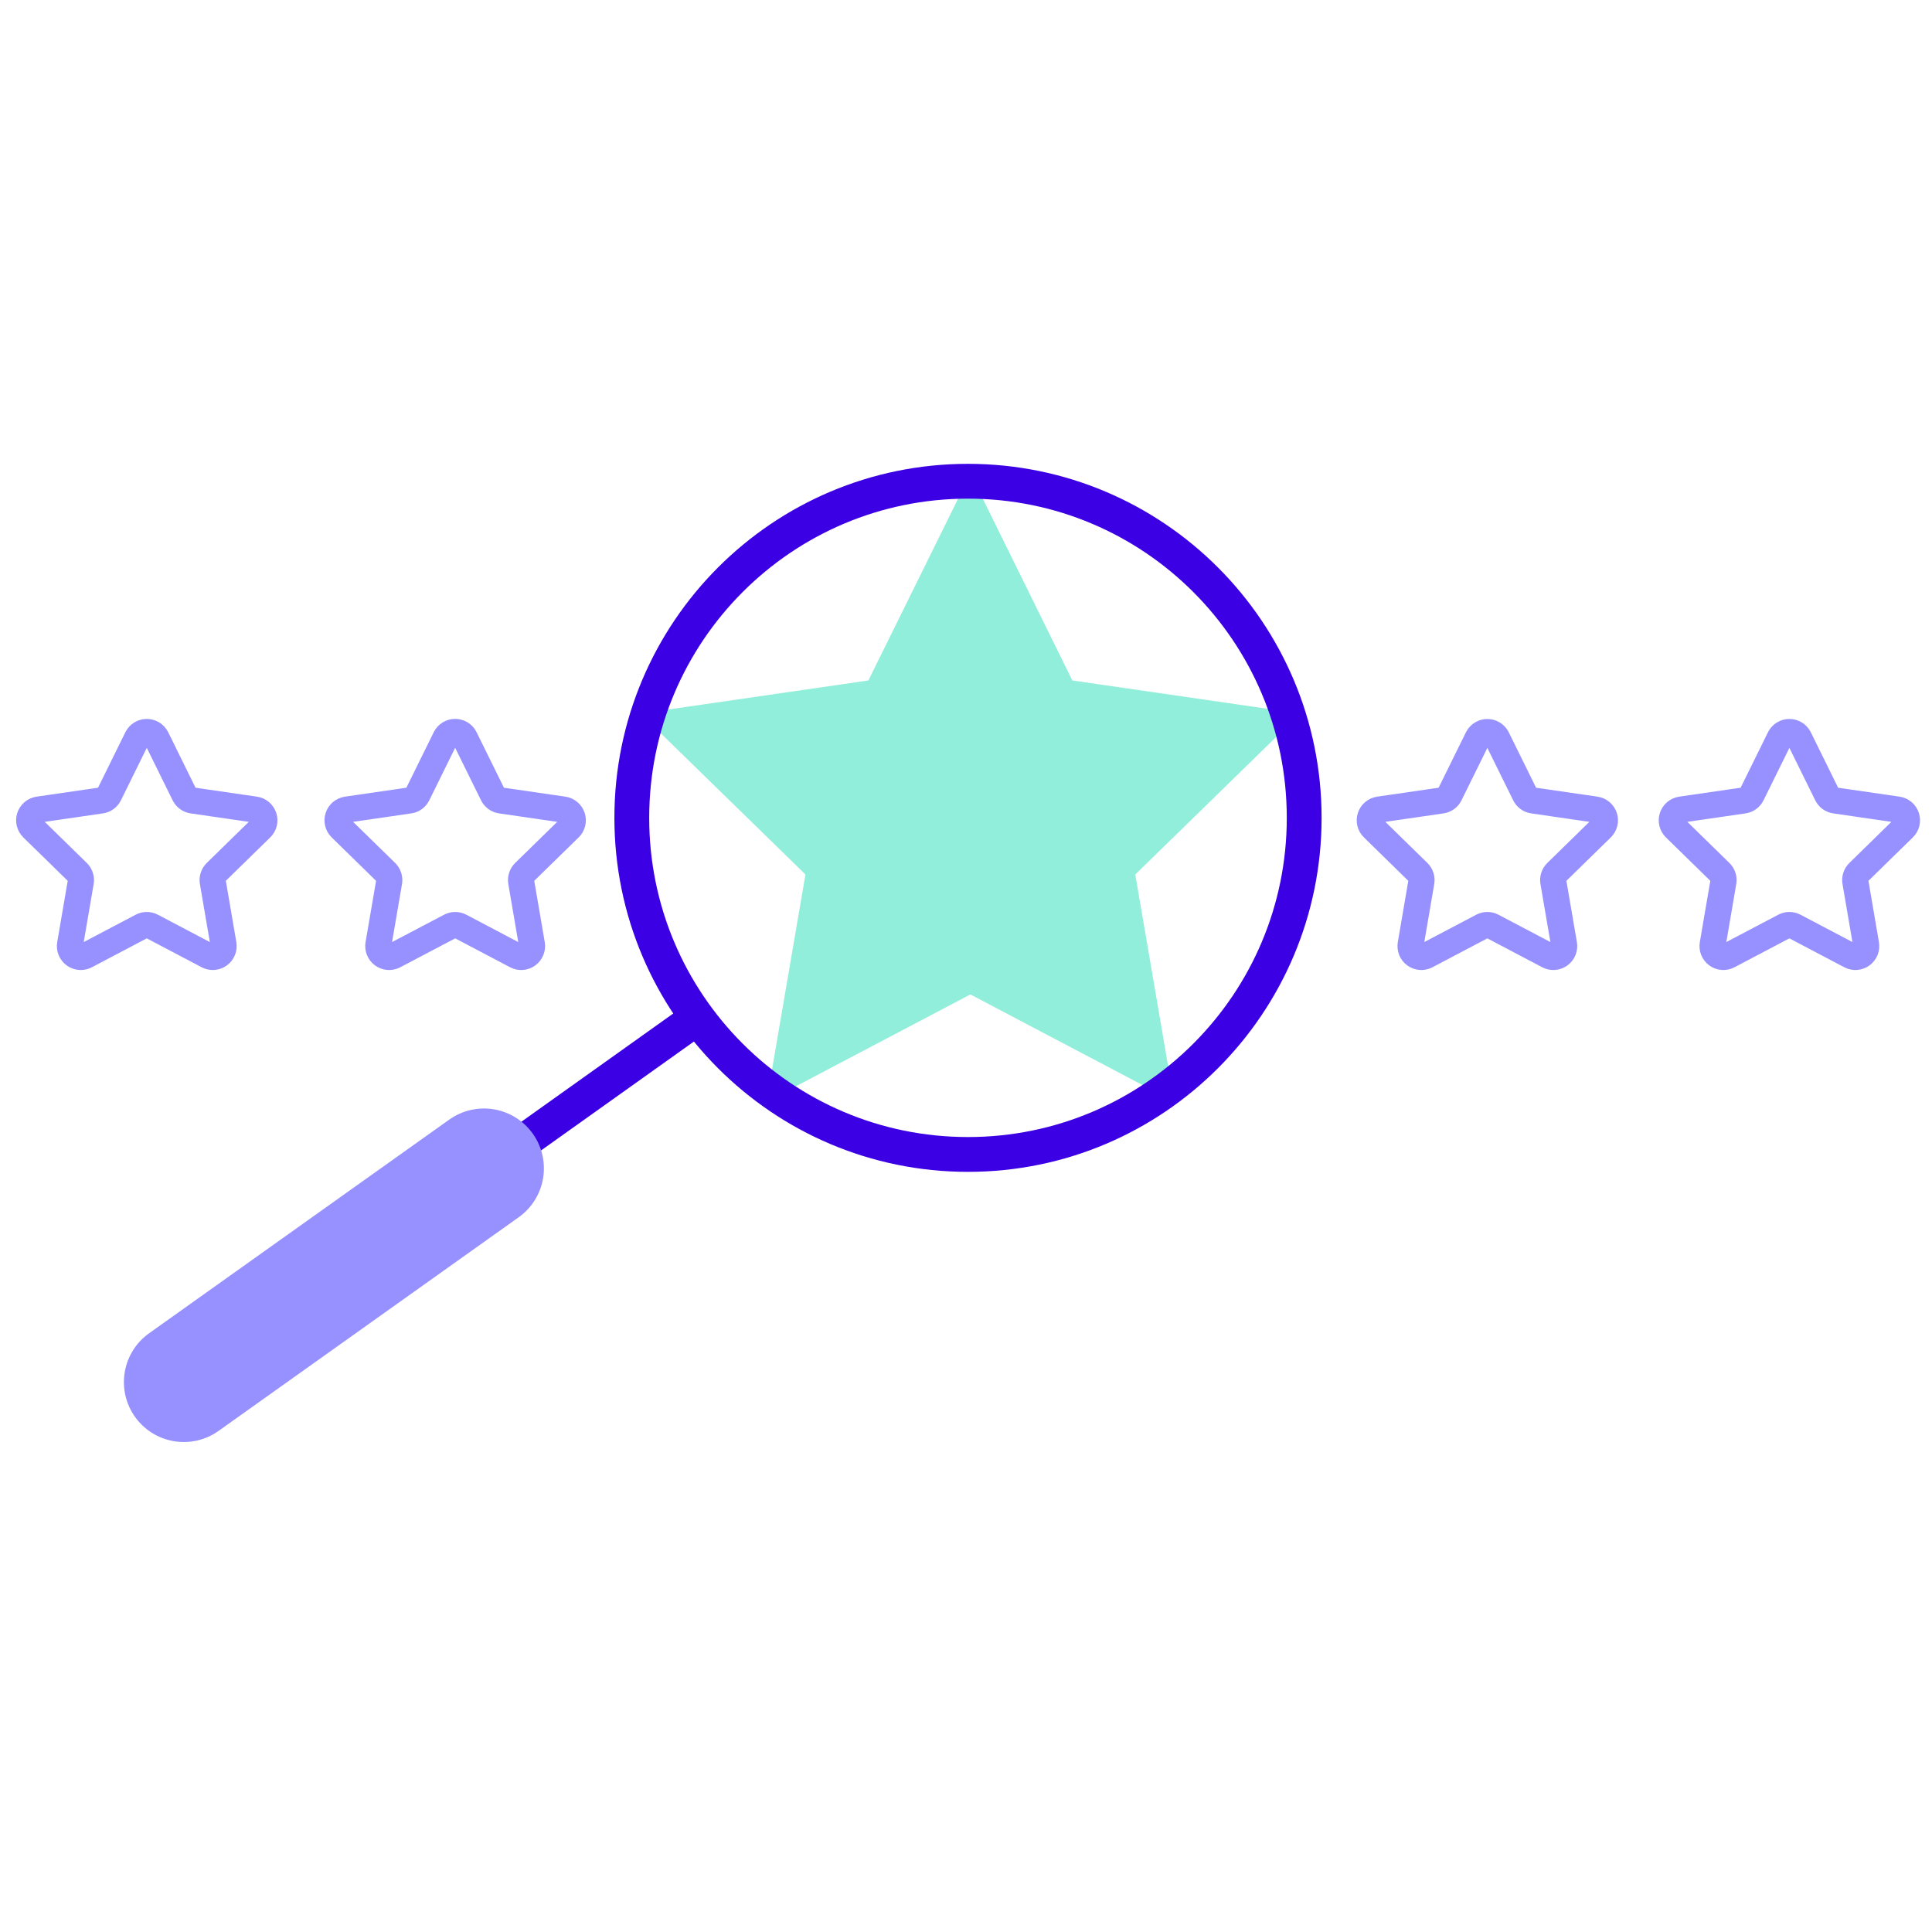
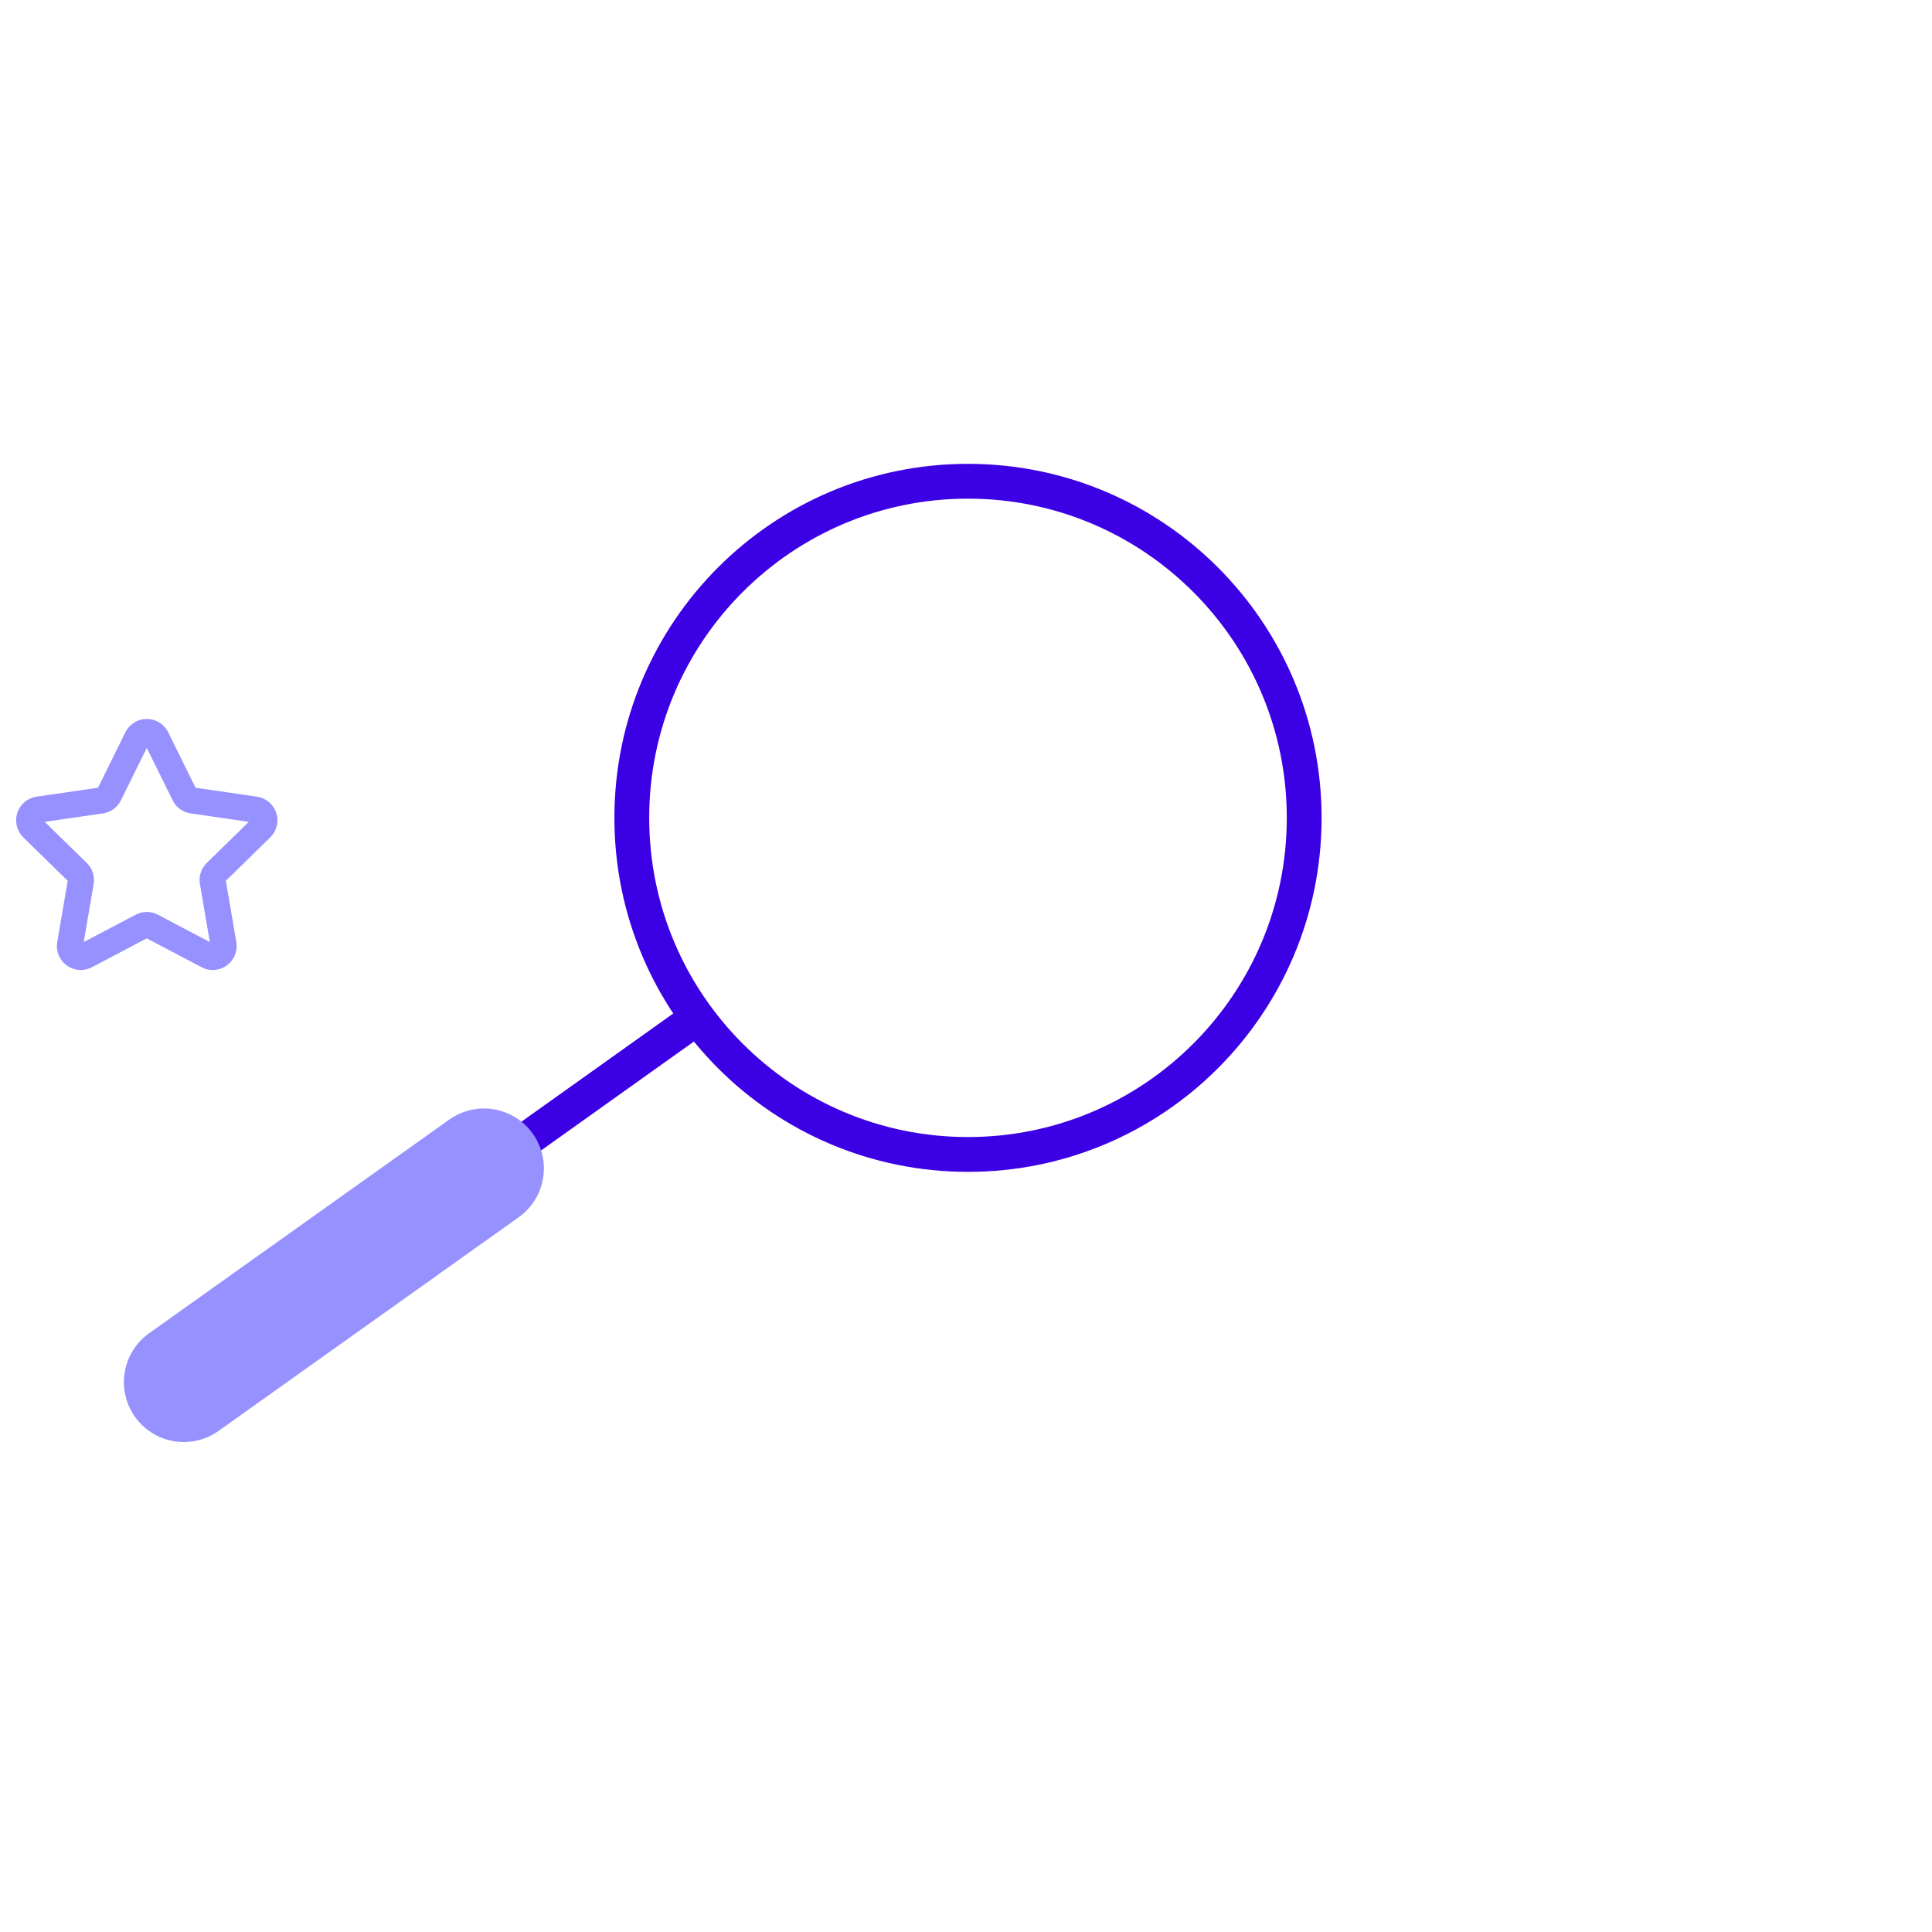
<svg xmlns="http://www.w3.org/2000/svg" width="111" height="111" viewBox="0 0 111 111" fill="none">
  <g clip-path="url(#clip0_964_43387)">
-     <path d="M55.755 27.216L61.61 39.095L74.701 40.995L65.226 50.242L67.462 63.298L55.751 57.134L44.039 63.298L46.276 50.242L36.801 40.995L49.891 39.095L55.755 27.216Z" fill="#91EEDA" />
    <path d="M8.983 42.386L10.591 45.649C10.635 45.74 10.701 45.818 10.783 45.878C10.864 45.937 10.959 45.976 11.059 45.99L14.657 46.513C14.772 46.53 14.88 46.579 14.969 46.654C15.057 46.729 15.123 46.827 15.159 46.938C15.195 47.048 15.2 47.167 15.172 47.279C15.144 47.392 15.085 47.495 15.001 47.576L12.403 50.116C12.331 50.187 12.277 50.274 12.246 50.37C12.215 50.466 12.207 50.569 12.225 50.668L12.839 54.254C12.858 54.368 12.845 54.486 12.802 54.593C12.758 54.7 12.685 54.793 12.592 54.861C12.499 54.929 12.388 54.97 12.273 54.979C12.158 54.988 12.042 54.964 11.94 54.911L8.722 53.217C8.633 53.17 8.534 53.146 8.433 53.146C8.332 53.146 8.233 53.17 8.143 53.217L4.926 54.911C4.823 54.964 4.708 54.988 4.592 54.979C4.477 54.97 4.367 54.929 4.273 54.861C4.18 54.793 4.107 54.7 4.064 54.593C4.02 54.486 4.007 54.368 4.027 54.254L4.641 50.668C4.658 50.569 4.651 50.466 4.62 50.37C4.589 50.274 4.534 50.187 4.462 50.116L1.864 47.576C1.781 47.495 1.722 47.392 1.694 47.279C1.666 47.167 1.67 47.048 1.706 46.938C1.742 46.827 1.808 46.729 1.897 46.654C1.986 46.579 2.094 46.53 2.209 46.513L5.806 45.99C5.906 45.976 6.001 45.937 6.083 45.878C6.164 45.818 6.23 45.74 6.275 45.649L7.883 42.386C7.936 42.286 8.015 42.203 8.112 42.144C8.209 42.086 8.32 42.055 8.433 42.055C8.546 42.055 8.657 42.086 8.754 42.144C8.851 42.203 8.93 42.286 8.983 42.386V42.386Z" stroke="#9691FF" stroke-width="1.5" stroke-miterlimit="10" />
-     <path d="M26.701 42.386L28.31 45.649C28.355 45.74 28.421 45.818 28.503 45.878C28.584 45.937 28.679 45.976 28.779 45.99L32.376 46.513C32.491 46.53 32.599 46.579 32.688 46.654C32.777 46.729 32.843 46.827 32.879 46.938C32.915 47.048 32.919 47.167 32.891 47.279C32.863 47.392 32.804 47.495 32.721 47.576L30.123 50.116C30.051 50.187 29.997 50.274 29.966 50.37C29.935 50.467 29.927 50.569 29.944 50.668L30.559 54.254C30.578 54.368 30.565 54.486 30.521 54.593C30.478 54.7 30.405 54.793 30.312 54.861C30.218 54.929 30.108 54.97 29.993 54.979C29.878 54.988 29.762 54.964 29.659 54.911L26.443 53.217C26.353 53.17 26.254 53.146 26.153 53.146C26.052 53.146 25.953 53.17 25.863 53.217L22.642 54.911C22.539 54.964 22.423 54.988 22.308 54.979C22.193 54.97 22.082 54.929 21.989 54.861C21.896 54.793 21.823 54.7 21.78 54.593C21.736 54.486 21.723 54.368 21.742 54.254L22.357 50.668C22.374 50.569 22.367 50.466 22.336 50.37C22.304 50.274 22.25 50.187 22.178 50.116L19.58 47.576C19.497 47.495 19.438 47.392 19.411 47.279C19.383 47.167 19.387 47.048 19.423 46.938C19.459 46.827 19.525 46.729 19.613 46.654C19.702 46.579 19.81 46.53 19.925 46.513L23.522 45.99C23.622 45.976 23.717 45.937 23.798 45.878C23.88 45.818 23.946 45.74 23.991 45.649L25.599 42.386C25.652 42.285 25.731 42.201 25.828 42.142C25.925 42.083 26.037 42.052 26.15 42.052C26.264 42.052 26.375 42.083 26.473 42.142C26.57 42.201 26.649 42.285 26.701 42.386V42.386Z" stroke="#9691FF" stroke-width="1.5" stroke-miterlimit="10" />
-     <path d="M86.001 42.386L87.61 45.649C87.655 45.74 87.721 45.818 87.802 45.878C87.884 45.937 87.979 45.976 88.079 45.99L91.676 46.513C91.791 46.53 91.899 46.579 91.988 46.654C92.077 46.728 92.143 46.827 92.179 46.938C92.215 47.048 92.219 47.167 92.191 47.279C92.163 47.392 92.104 47.495 92.021 47.576L89.423 50.116C89.35 50.187 89.296 50.274 89.265 50.37C89.234 50.466 89.227 50.569 89.244 50.668L89.859 54.254C89.878 54.368 89.865 54.486 89.821 54.593C89.778 54.7 89.705 54.793 89.612 54.861C89.518 54.929 89.408 54.97 89.293 54.979C89.177 54.988 89.062 54.964 88.959 54.911L85.743 53.217C85.653 53.17 85.554 53.146 85.453 53.146C85.353 53.146 85.253 53.17 85.164 53.217L81.947 54.911C81.845 54.964 81.729 54.988 81.614 54.979C81.499 54.97 81.388 54.929 81.295 54.861C81.201 54.793 81.129 54.7 81.085 54.593C81.042 54.486 81.029 54.368 81.048 54.254L81.662 50.668C81.68 50.569 81.672 50.466 81.641 50.37C81.61 50.274 81.556 50.187 81.484 50.116L78.886 47.576C78.802 47.495 78.743 47.392 78.716 47.279C78.688 47.167 78.692 47.048 78.728 46.938C78.764 46.827 78.83 46.728 78.918 46.654C79.007 46.579 79.115 46.53 79.23 46.513L82.828 45.99C82.927 45.976 83.022 45.937 83.104 45.878C83.186 45.818 83.252 45.74 83.296 45.649L84.905 42.386C84.958 42.287 85.037 42.205 85.134 42.147C85.231 42.089 85.341 42.059 85.453 42.059C85.566 42.059 85.676 42.089 85.772 42.147C85.869 42.205 85.948 42.287 86.001 42.386V42.386Z" stroke="#9691FF" stroke-width="1.5" stroke-miterlimit="10" />
-     <path d="M103.356 42.386L104.964 45.649C105.008 45.74 105.074 45.818 105.156 45.878C105.238 45.937 105.332 45.976 105.432 45.99L109.03 46.513C109.145 46.53 109.253 46.579 109.342 46.654C109.43 46.728 109.496 46.827 109.532 46.938C109.568 47.048 109.572 47.167 109.545 47.279C109.517 47.392 109.458 47.495 109.374 47.576L106.776 50.116C106.704 50.187 106.65 50.274 106.619 50.37C106.588 50.466 106.58 50.569 106.598 50.668L107.212 54.254C107.231 54.368 107.218 54.486 107.175 54.593C107.131 54.7 107.059 54.793 106.965 54.861C106.872 54.929 106.761 54.97 106.646 54.979C106.531 54.988 106.415 54.964 106.313 54.911L103.095 53.217C103.006 53.17 102.907 53.146 102.806 53.146C102.705 53.146 102.606 53.17 102.516 53.217L99.299 54.911C99.196 54.964 99.081 54.988 98.966 54.979C98.85 54.97 98.74 54.929 98.646 54.861C98.553 54.793 98.481 54.7 98.437 54.593C98.393 54.486 98.38 54.368 98.4 54.254L99.014 50.668C99.031 50.569 99.024 50.466 98.993 50.37C98.962 50.274 98.908 50.187 98.835 50.116L96.237 47.576C96.154 47.495 96.095 47.392 96.067 47.279C96.039 47.167 96.043 47.048 96.079 46.938C96.115 46.827 96.181 46.728 96.27 46.654C96.359 46.579 96.467 46.53 96.582 46.513L100.179 45.99C100.279 45.976 100.374 45.937 100.456 45.878C100.537 45.818 100.603 45.74 100.648 45.649L102.257 42.386C102.31 42.286 102.389 42.203 102.486 42.145C102.583 42.087 102.693 42.056 102.806 42.056C102.919 42.056 103.03 42.087 103.127 42.145C103.224 42.203 103.303 42.286 103.356 42.386V42.386Z" stroke="#9691FF" stroke-width="1.5" stroke-miterlimit="10" />
    <path d="M39.686 58.741L17.121 74.819" stroke="#3C00E4" stroke-width="2" stroke-miterlimit="10" stroke-linecap="round" />
    <path d="M55.614 66.327C66.282 66.327 74.93 57.669 74.93 46.988C74.93 36.308 66.282 27.649 55.614 27.649C44.947 27.649 36.299 36.308 36.299 46.988C36.299 57.669 44.947 66.327 55.614 66.327Z" stroke="#3C00E4" stroke-width="2" stroke-miterlimit="10" stroke-linecap="round" />
    <path d="M8.564 76.602L25.811 64.325C26.18 64.063 26.596 63.876 27.037 63.774C27.477 63.673 27.934 63.66 28.38 63.735C28.825 63.81 29.252 63.973 29.635 64.213C30.018 64.453 30.35 64.767 30.612 65.135C31.141 65.879 31.352 66.802 31.201 67.702C31.049 68.602 30.546 69.405 29.803 69.934L12.555 82.212C11.811 82.741 10.888 82.953 9.987 82.801C9.087 82.65 8.284 82.146 7.755 81.401V81.401C7.226 80.657 7.015 79.734 7.167 78.834C7.318 77.934 7.821 77.131 8.564 76.602Z" fill="#9691FF" />
  </g>
  <defs>
    <clipPath id="clip0_964_43387">
      <rect width="110" height="110" fill="white" transform="translate(0.676 0.216)" />
    </clipPath>
  </defs>
</svg>